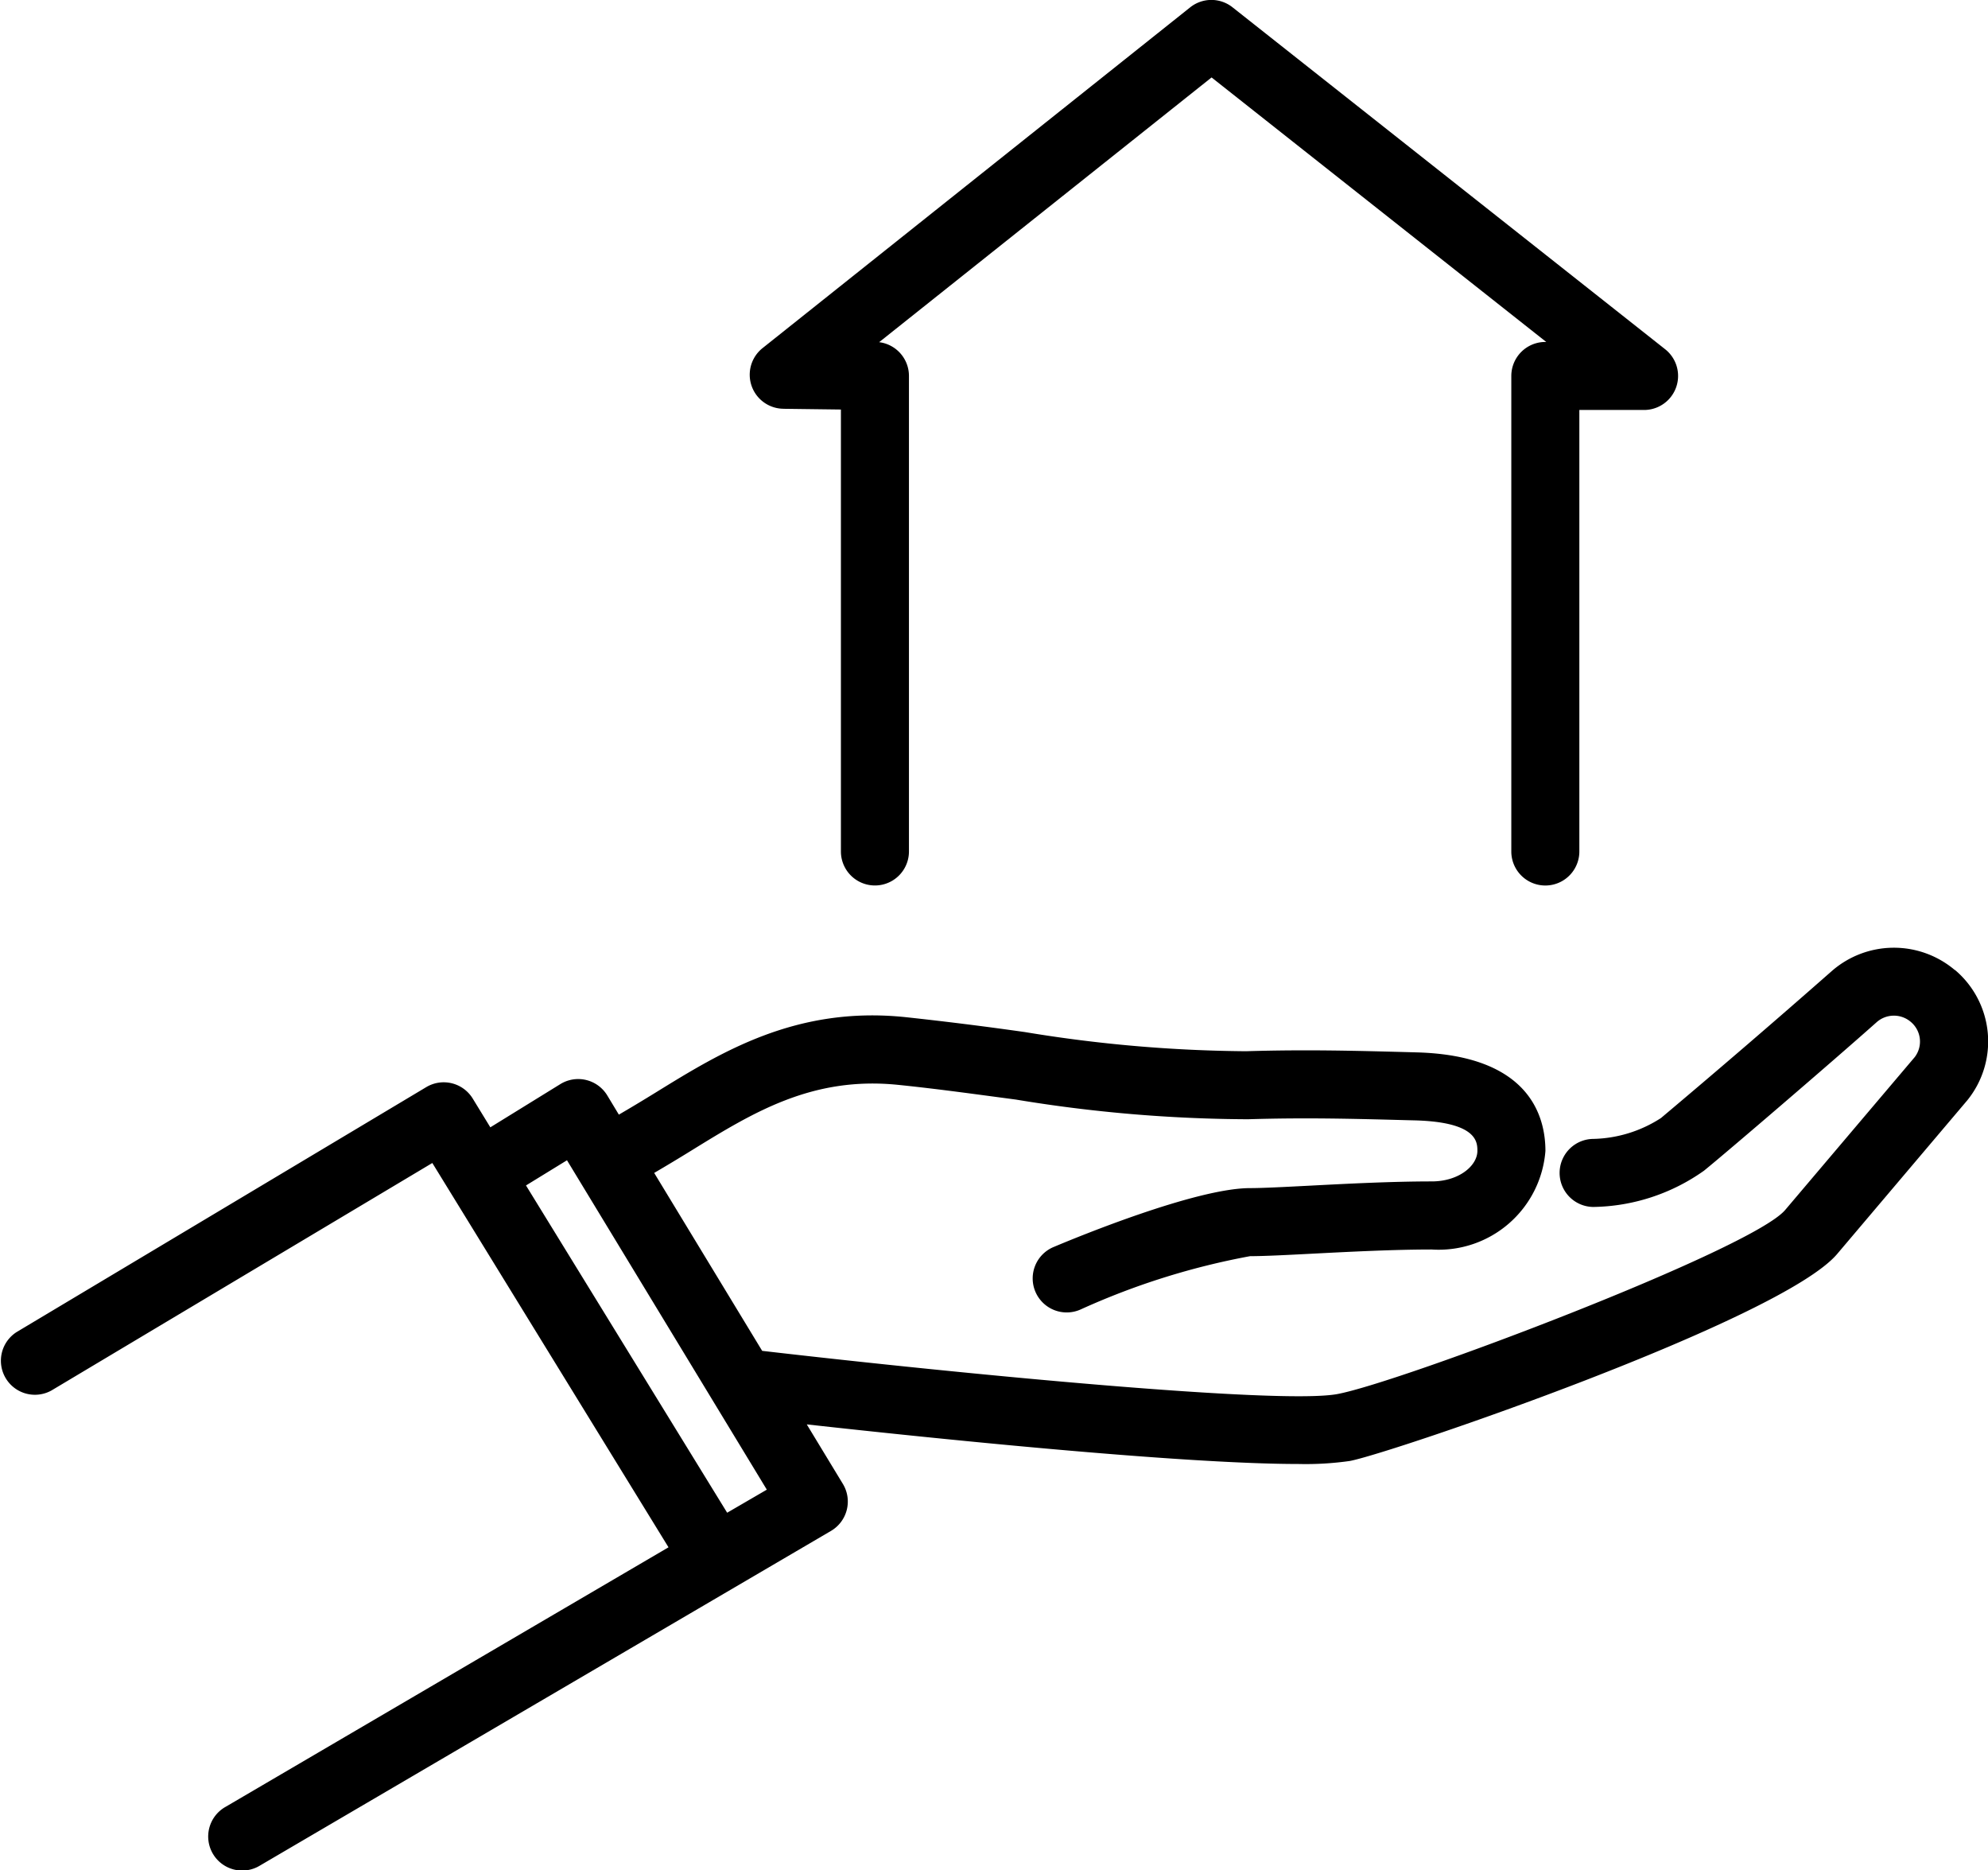
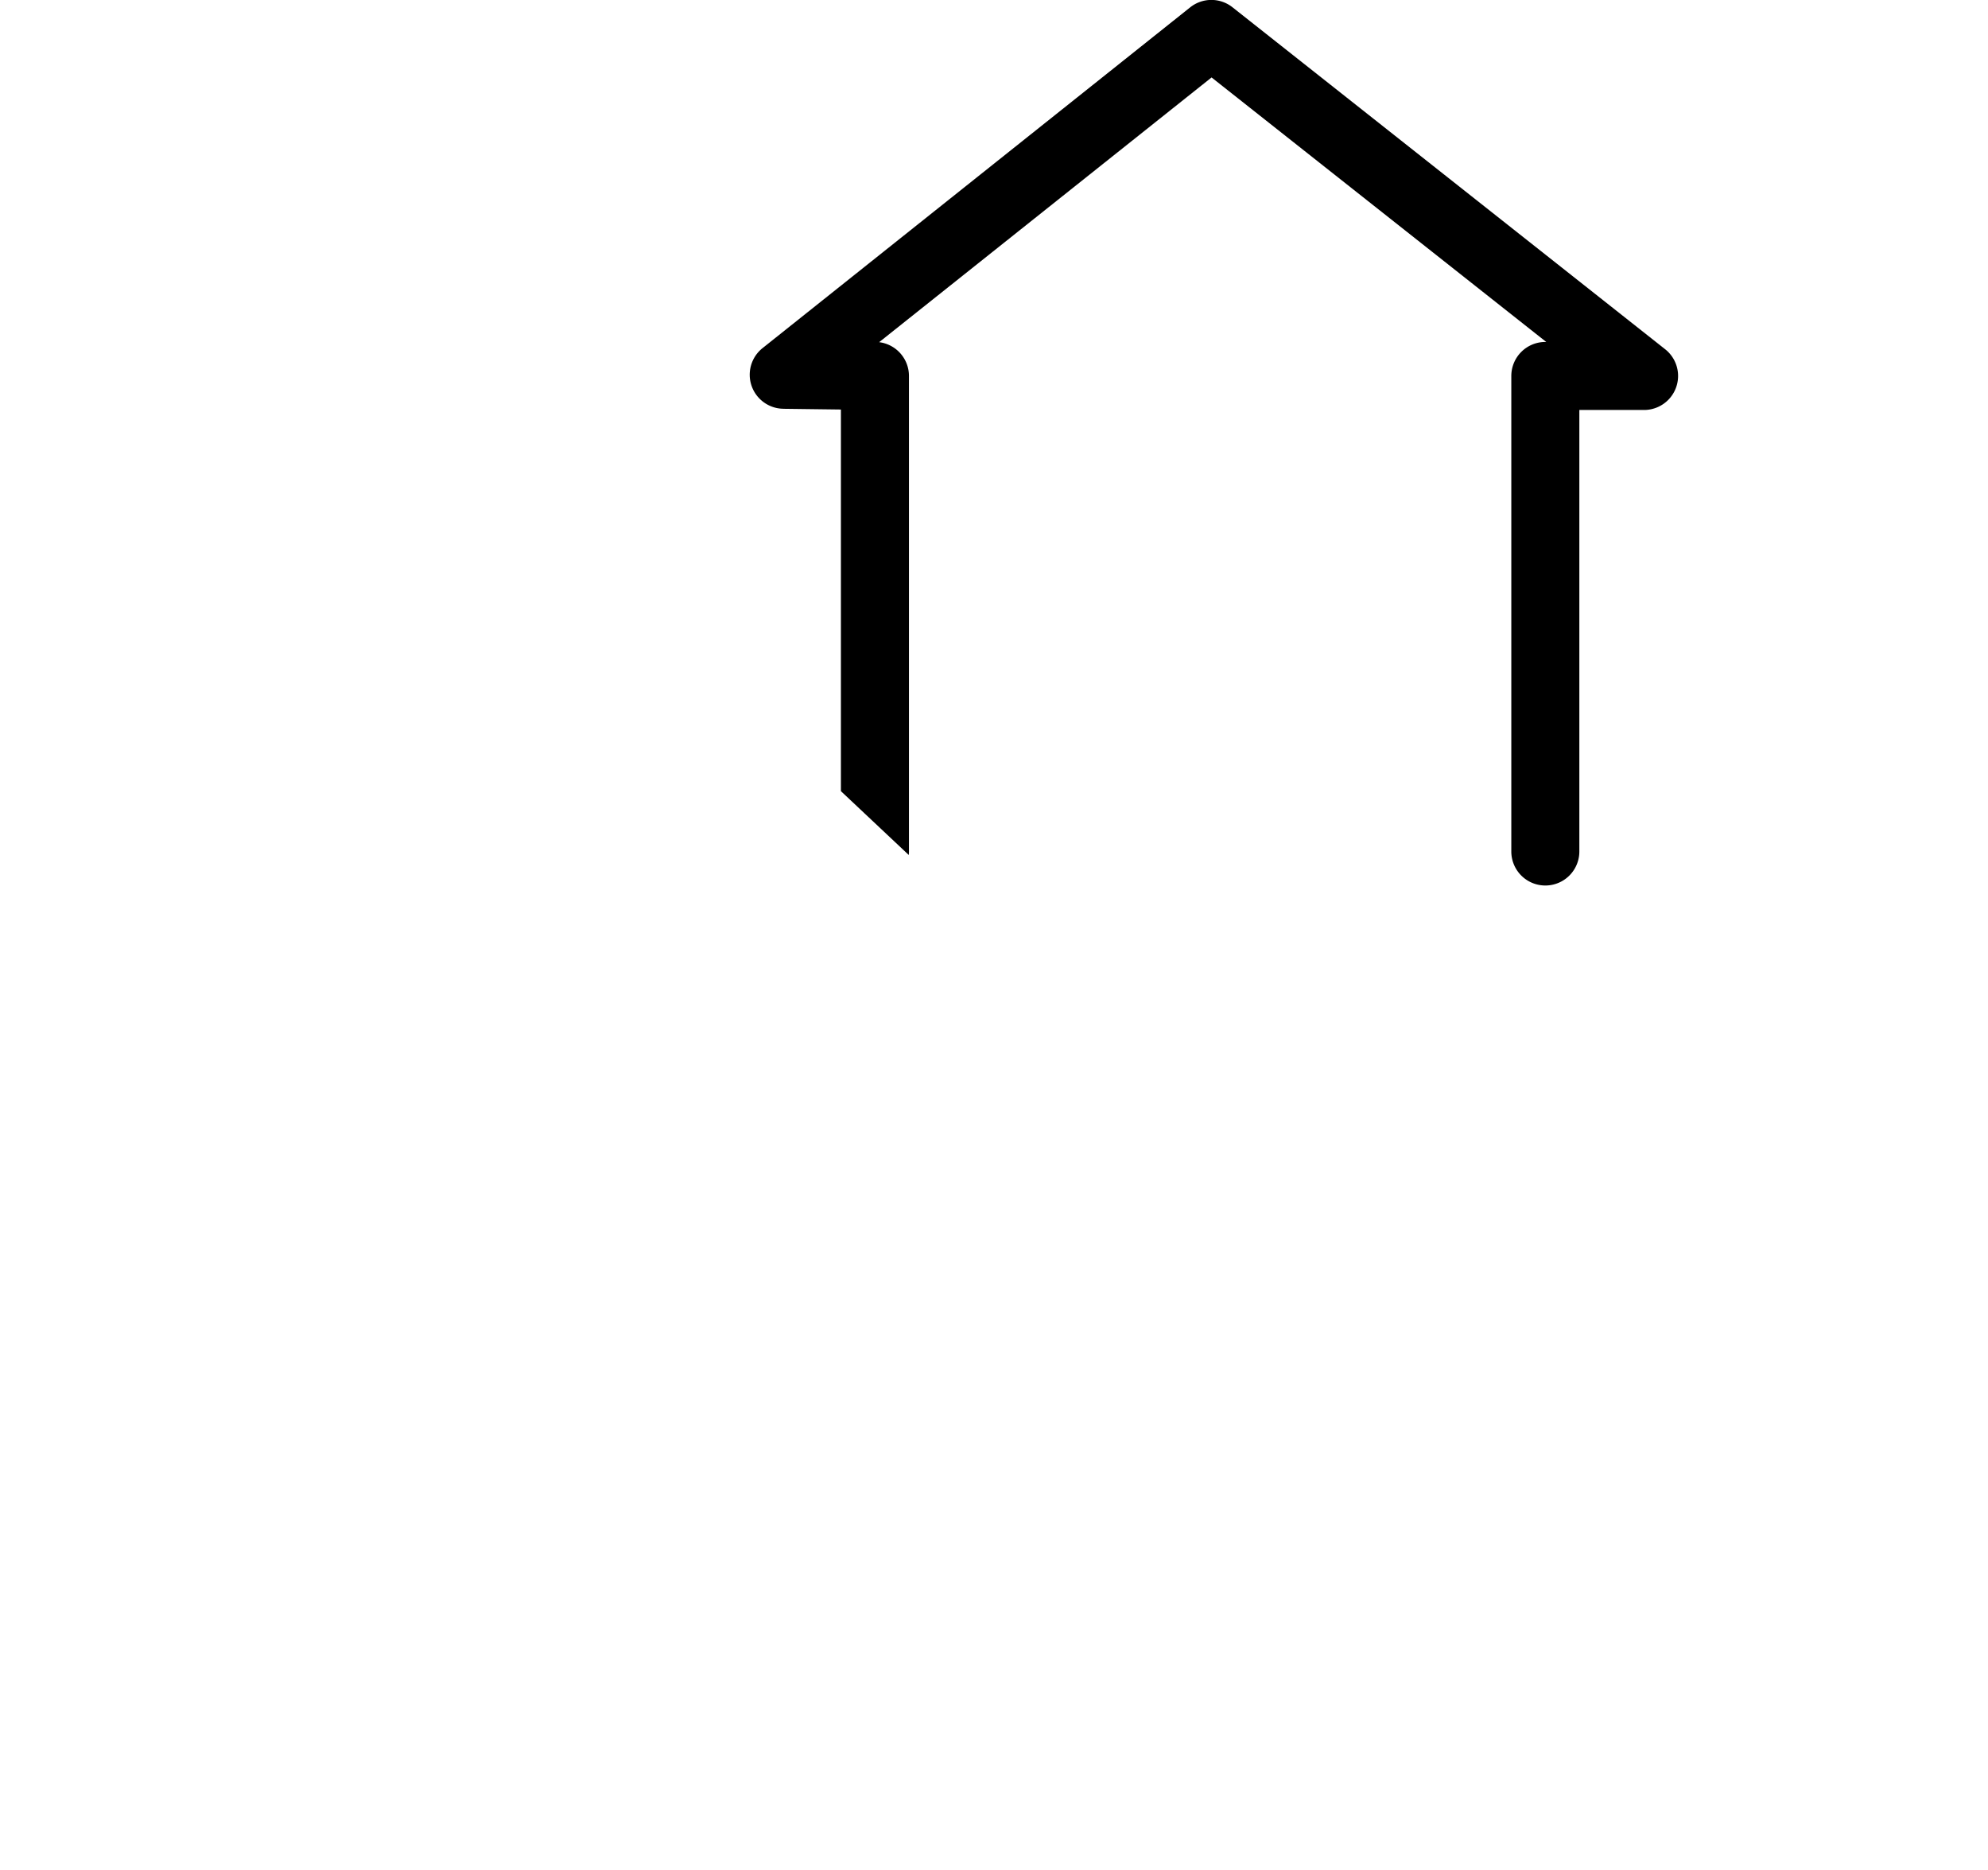
<svg xmlns="http://www.w3.org/2000/svg" data-name="グループ 1659" width="62.06" height="58.371">
  <defs>
    <clipPath id="a">
-       <path data-name="長方形 1979" fill="none" d="M0 0h62.06v58.372H0z" />
+       <path data-name="長方形 1979" fill="none" d="M0 0h62.06v58.372z" />
    </clipPath>
  </defs>
  <g data-name="グループ 1658" clip-path="url(#a)">
-     <path data-name="パス 8743" d="M61.024 30.274a2.945 2.945 0 0 0-3.851.041 317.177 317.177 0 0 1-5.322 4.578 4.043 4.043 0 0 1-2.141.652 1.062 1.062 0 0 0 .014 2.123h.012a6.123 6.123 0 0 0 3.46-1.133c.738-.6 3.968-3.37 5.389-4.634a.812.812 0 0 1 1.062-.011.8.8 0 0 1 .127 1.1l-4.046 4.773c-1.05 1.238-12.013 5.381-13.982 5.745-1.793.331-11.645-.618-17.953-1.349l-3.371-5.553a54.52 54.52 0 0 0 1.149-.691c1.945-1.2 3.785-2.332 6.47-2.057 1.226.125 2.471.3 3.674.459a45.281 45.281 0 0 0 7.245.614c1.81-.055 3.271-.016 4.961.029l.244.006c1.955.052 1.955.684 1.955.953 0 .46-.573.952-1.426.952-1.253 0-2.681.074-3.829.134-.779.04-1.453.075-1.84.075-1.683 0-5.388 1.524-6.114 1.83a1.062 1.062 0 1 0 .824 1.957 22.745 22.745 0 0 1 5.29-1.663c.442 0 1.141-.036 1.95-.078 1.123-.058 2.522-.13 3.719-.13a3.342 3.342 0 0 0 3.55-3.076c0-1.109-.523-2.983-4.022-3.076l-.244-.007c-1.652-.044-3.211-.086-5.082-.029A43.984 43.984 0 0 1 32 32.211a111.284 111.284 0 0 0-3.745-.468c-3.409-.35-5.741 1.091-7.8 2.362-.388.239-.761.464-1.136.682l-.362-.6a1.062 1.062 0 0 0-1.466-.352l-2.184 1.348-.551-.9a1.062 1.062 0 0 0-1.449-.355L.518 41.573a1.062 1.062 0 0 0 1.088 1.823l11.89-7.1 7.373 11.994-13.827 8.1a1.062 1.062 0 1 0 1.074 1.832l17.826-10.444a1.062 1.062 0 0 0 .37-1.467l-1.127-1.857c3.691.409 11.613 1.236 15.351 1.236a9.759 9.759 0 0 0 1.6-.094c1.267-.234 13.469-4.4 15.215-6.46l4.066-4.8a2.919 2.919 0 0 0-.388-4.064M22.7 47.211l-6.28-10.214 1.28-.786 6.238 10.28Z" />
    <path data-name="パス 8744" d="m24.451 12.758 1.8.023v13.792a1.062 1.062 0 0 0 2.124 0v-14.84a1.062 1.062 0 0 0-.93-1.054l10.377-8.262 10.447 8.255h-.028a1.062 1.062 0 0 0-1.062 1.062v14.84a1.062 1.062 0 0 0 2.124 0V12.795h2.019a1.062 1.062 0 0 0 .66-1.895L38.476.228a1.061 1.061 0 0 0-1.32 0L23.804 10.865a1.062 1.062 0 0 0 .648 1.892" />
  </g>
</svg>